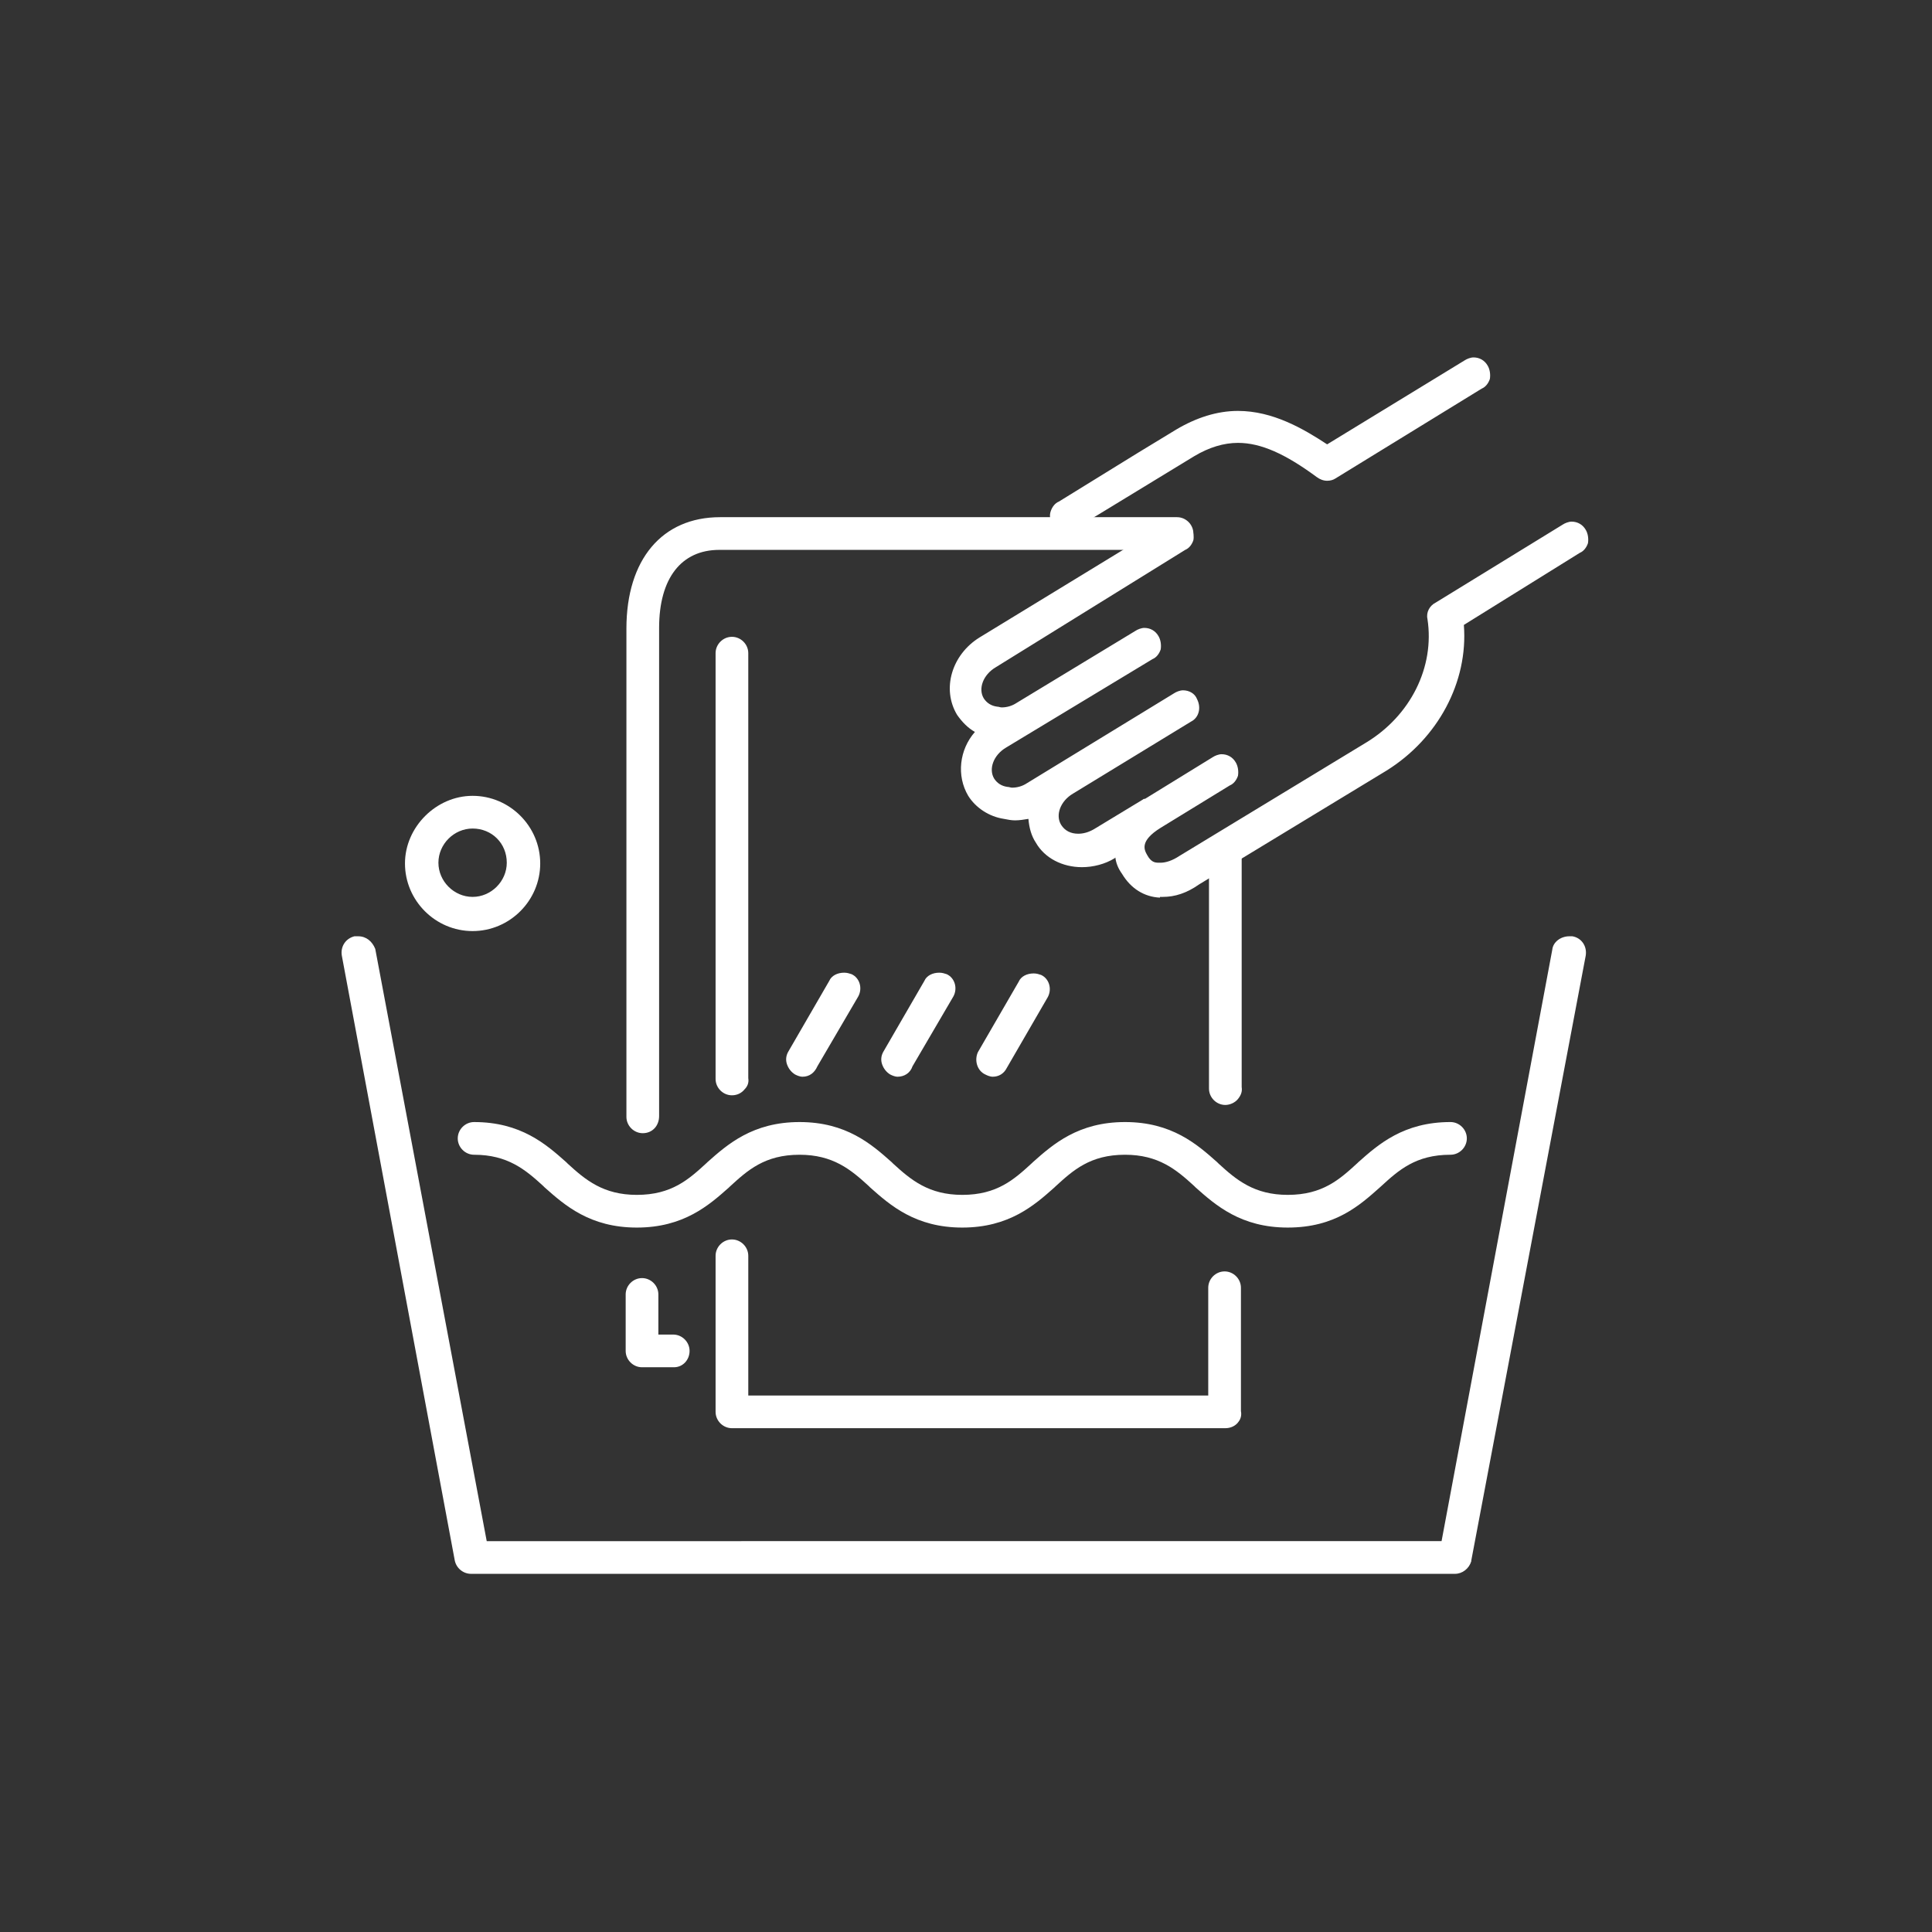
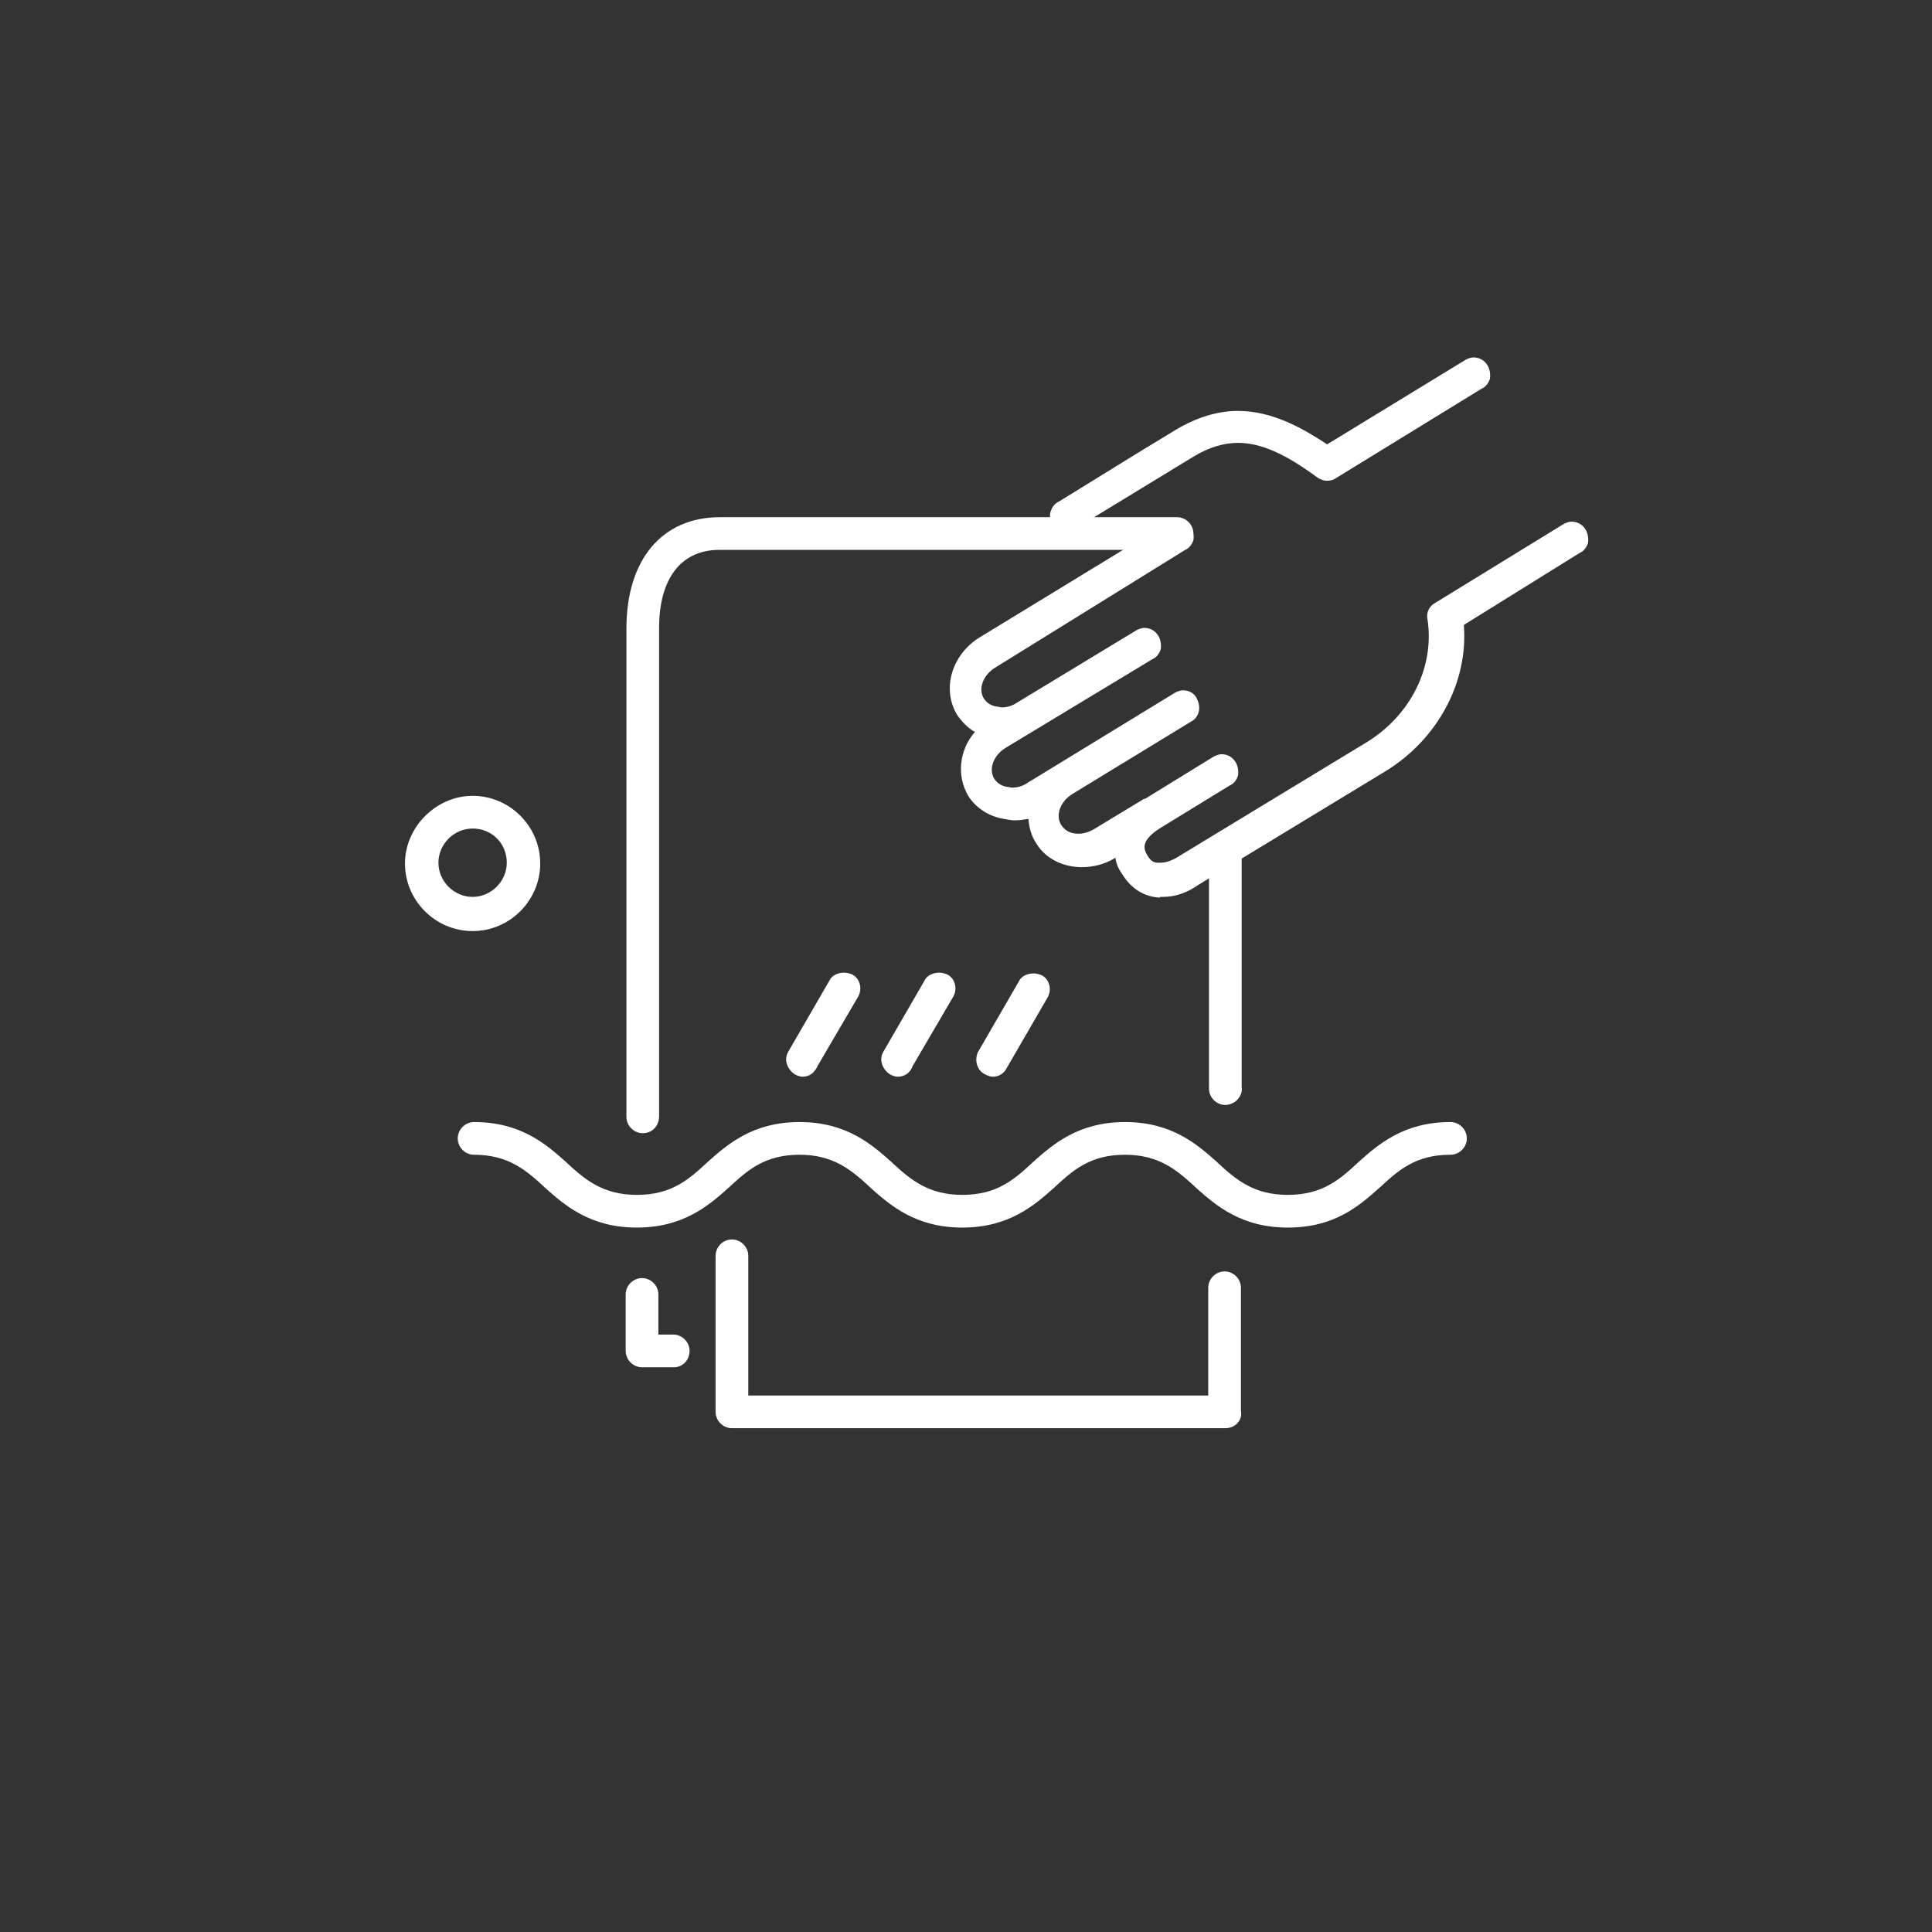
<svg xmlns="http://www.w3.org/2000/svg" version="1.1" x="0px" y="0px" viewBox="0 0 260 260" style="enable-background:new 0 0 260 260;" xml:space="preserve">
  <rect x="0" y="0" width="260" height="260" fill="#333333" stroke="none" />
  <style type="text/css">
	.st0{display:none;}
	.st1{display:inline;}
	.st2{fill:#FFFFFF;}
</style>
  <g id="レイヤー_1" class="st0">
    <g class="st1">
      <g>
        <g>
          <path class="st2" d="M90.7,183h-4.3c-0.7,0-1.2-0.6-1.2-1.2v-7.6c0-0.7,0.6-1.2,1.2-1.2s1.2,0.6,1.2,1.2v6.4h3      c0.7,0,1.2,0.6,1.2,1.2S91.4,183,90.7,183z" />
          <path class="st2" d="M86.5,151.5c-0.7,0-1.2-0.6-1.2-1.2V84.6c0-8.6,4.4-14,11.6-14h61.5c0.7,0,1.2,0.6,1.2,1.2S159,73,158.4,73      H96.8c-5.7,0-9.1,4.3-9.1,11.5v65.7C87.7,151,87.2,151.5,86.5,151.5z" />
          <path class="st2" d="M164.9,147.7c-0.7,0-1.2-0.6-1.2-1.2V115c0-0.7,0.6-1.2,1.2-1.2s1.2,0.6,1.2,1.2v31.4      C166.2,147.1,165.6,147.7,164.9,147.7z" />
-           <path class="st2" d="M164.9,191.2H98.5c-0.7,0-1.2-0.6-1.2-1.2v-21c0-0.7,0.6-1.2,1.2-1.2s1.2,0.6,1.2,1.2v19.8h63.9v-15.5      c0-0.7,0.6-1.2,1.2-1.2s1.2,0.6,1.2,1.2V190C166.2,190.6,165.6,191.2,164.9,191.2z" />
+           <path class="st2" d="M164.9,191.2H98.5c-0.7,0-1.2-0.6-1.2-1.2c0-0.7,0.6-1.2,1.2-1.2s1.2,0.6,1.2,1.2v19.8h63.9v-15.5      c0-0.7,0.6-1.2,1.2-1.2s1.2,0.6,1.2,1.2V190C166.2,190.6,165.6,191.2,164.9,191.2z" />
          <path class="st2" d="M98.5,146.4c-0.7,0-1.2-0.6-1.2-1.2V87.9c0-0.7,0.6-1.2,1.2-1.2s1.2,0.6,1.2,1.2v57.3      C99.8,145.9,99.2,146.4,98.5,146.4z" />
          <path class="st2" d="M63.6,124.3c-4.5,0-8.1-3.7-8.1-8.1s3.7-8.1,8.1-8.1c4.5,0,8.1,3.7,8.1,8.1S68.1,124.3,63.6,124.3z       M63.6,110.5c-3.1,0-5.6,2.5-5.6,5.6s2.5,5.6,5.6,5.6s5.6-2.5,5.6-5.6S66.8,110.5,63.6,110.5z" />
          <path class="st2" d="M195.7,210.8H63.4c-0.6,0-1.1-0.4-1.2-1L47,128.4c-0.1-0.7,0.3-1.3,1-1.5c0.7-0.1,1.3,0.3,1.5,1l15.1,80.4      h130.2l15.1-80.4c0.1-0.7,0.8-1.1,1.5-1s1.1,0.8,1,1.5L197,209.8C196.8,210.4,196.3,210.8,195.7,210.8z" />
          <path class="st2" d="M173.3,164.2c-6,0-9.1-2.8-11.8-5.2c-2.6-2.3-5.1-4.6-10.1-4.6s-7.5,2.2-10.1,4.6      c-2.7,2.4-5.8,5.2-11.8,5.2s-9.1-2.8-11.8-5.2c-2.6-2.3-5.1-4.6-10.1-4.6s-7.5,2.2-10.1,4.6c-2.7,2.4-5.8,5.2-11.8,5.2      s-9.1-2.8-11.8-5.2c-2.6-2.3-5.1-4.6-10.1-4.6c-0.7,0-1.2-0.6-1.2-1.2s0.6-1.2,1.2-1.2c6,0,9.1,2.8,11.8,5.2      c2.6,2.3,5.1,4.6,10.1,4.6s7.5-2.2,10.1-4.6c2.7-2.4,5.8-5.2,11.8-5.2s9.1,2.8,11.8,5.2c2.6,2.3,5.1,4.6,10.1,4.6      s7.5-2.2,10.1-4.6c2.7-2.4,5.8-5.2,11.8-5.2s9.1,2.8,11.8,5.2c2.6,2.3,5.1,4.6,10.1,4.6s7.5-2.2,10.1-4.6      c2.7-2.4,5.8-5.2,11.8-5.2c0.7,0,1.2,0.6,1.2,1.2s-0.6,1.2-1.2,1.2c-5,0-7.5,2.2-10.1,4.6C182.3,161.5,179.2,164.2,173.3,164.2z      " />
        </g>
        <path class="st2" d="M156.4,119.8c-0.1,0-0.2,0-0.3,0c-1.8-0.1-3.2-1-4.3-2.7c-0.7-1.1-1-2.2-0.9-3.3l-1.5,0.9     c-3.3,2-7.5,1.2-9.3-1.7c-0.8-1.2-1-2.7-0.7-4.1c-1.3,0.6-2.8,0.8-4.2,0.5c-1.8-0.3-3.3-1.3-4.2-2.7c-1.6-2.7-0.8-6.3,1.8-8.4     c-1.4-0.4-2.5-1.3-3.3-2.5c-1.8-3-0.6-7,2.7-9l25.4-15.5c0.6-0.4,1.4-0.2,1.7,0.4c0.4,0.6,0.2,1.4-0.4,1.7l-25.4,15.5     c-2.1,1.3-3,3.8-1.9,5.6c0.5,0.8,1.4,1.4,2.5,1.6s2.3,0,3.4-0.7l16-9.7c0.6-0.4,1.4-0.2,1.7,0.4c0.4,0.6,0.2,1.4-0.4,1.7     L135,99.7c-2.1,1.3-3,3.8-1.9,5.6c0.5,0.8,1.4,1.4,2.5,1.6s2.3,0,3.4-0.7l19.8-12.1c0.6-0.4,1.4-0.2,1.7,0.4s0.2,1.4-0.4,1.7     l-16,9.7c-2.1,1.3-3,3.8-1.9,5.6c1.1,1.8,3.7,2.2,5.8,0.9l6.6-4c0,0,0,0,0.1,0l9.3-5.7c0.6-0.4,1.4-0.2,1.7,0.4     c0.4,0.6,0.2,1.4-0.4,1.7l-9.4,5.7c-3.8,2.3-2.5,4.4-2.1,5.1c0.6,1,1.3,1.5,2.3,1.5c0.9,0.1,2.1-0.3,3.3-1.1l25.2-15.3     c6.3-3.8,9.7-10.7,8.7-17.6c-0.1-0.5,0.2-1,0.6-1.2l17.2-10.5c0.6-0.4,1.4-0.2,1.7,0.4c0.4,0.6,0.2,1.4-0.4,1.7l-16.5,10.1     c0.8,7.6-3.1,15.1-9.9,19.3l-25.2,15.3C159.2,119.3,157.8,119.8,156.4,119.8z" />
        <path class="st2" d="M143.6,70.6c-0.4,0-0.8-0.2-1.1-0.6c-0.4-0.6-0.2-1.4,0.4-1.7l10.8-6.6l0,0l5.1-3.1     c7.7-4.7,14.2-1.5,19.7,2.4l19.1-11.6c0.6-0.4,1.4-0.2,1.7,0.4c0.4,0.6,0.2,1.4-0.4,1.7l-19.8,12.1c-0.4,0.3-1,0.2-1.4-0.1     c-7.1-5.3-12.1-6.1-17.6-2.8l-12.8,7.8l0,0l-3.1,1.9C144,70.6,143.8,70.6,143.6,70.6z" />
      </g>
      <path class="st2" d="M108,143.9c-0.2,0-0.4-0.1-0.6-0.2c-0.6-0.3-0.8-1.1-0.5-1.7l5.5-9.4c0.3-0.6,1.1-0.8,1.7-0.5    s0.8,1.1,0.5,1.7l-5.5,9.4C108.9,143.7,108.5,143.9,108,143.9z" />
      <path class="st2" d="M120.8,143.9c-0.2,0-0.4-0.1-0.6-0.2c-0.6-0.3-0.8-1.1-0.5-1.7l5.5-9.4c0.3-0.6,1.1-0.8,1.7-0.5    s0.8,1.1,0.5,1.7l-5.5,9.4C121.7,143.7,121.2,143.9,120.8,143.9z" />
      <path class="st2" d="M133.6,143.9c-0.2,0-0.4-0.1-0.6-0.2c-0.6-0.3-0.8-1.1-0.5-1.7l5.5-9.4c0.3-0.6,1.1-0.8,1.7-0.5    c0.6,0.3,0.8,1.1,0.5,1.7l-5.5,9.4C134.4,143.7,134,143.9,133.6,143.9z" />
    </g>
  </g>
  <g id="レイヤー_3">
    <path class="st2" d="M86.4,184c-1.2,0-2.2-1-2.2-2.2v-7.6c0-1.2,1-2.2,2.2-2.2c1.2,0,2.2,1,2.2,2.2v5.4h2c1.2,0,2.2,1,2.2,2.2   c0,1.2-0.9,2.2-2.1,2.2H86.4z" />
    <path class="st2" d="M86.5,152.5c-1.2,0-2.2-1-2.2-2.2V84.6c0-9.3,4.8-15,12.6-15h61.5c1.2,0,2.2,1,2.2,2.2c0,1.2-1,2.2-2.2,2.2   H96.8c-5.1,0-8.1,3.8-8.1,10.5v65.7C88.7,151.5,87.8,152.5,86.5,152.5z" />
    <path class="st2" d="M164.9,148.7c-1.2,0-2.2-1-2.2-2.2V115c0-1.2,1-2.2,2.2-2.2c1.2,0,2.2,1,2.2,2.2v31.3c0.1,0.6-0.1,1.1-0.5,1.6   C166.2,148.4,165.5,148.7,164.9,148.7z" />
    <path class="st2" d="M98.5,192.2c-1.2,0-2.2-1-2.2-2.2v-21c0-1.2,1-2.2,2.2-2.2c1.2,0,2.2,1,2.2,2.2v18.8h61.9v-14.5   c0-1.2,1-2.2,2.2-2.2c1.2,0,2.2,1,2.2,2.2v16.6c0.1,0.5,0,1-0.3,1.4c-0.4,0.6-1.1,0.9-1.8,0.9H98.5z" />
-     <path class="st2" d="M98.5,147.4c-1.2,0-2.2-1-2.2-2.2V87.9c0-1.2,1-2.2,2.2-2.2c1.2,0,2.2,1,2.2,2.2v57.2c0.1,0.6-0.1,1.1-0.5,1.5   C99.8,147.1,99.2,147.4,98.5,147.4z" />
    <path class="st2" d="M63.6,125.3c-5,0-9.1-4.1-9.1-9.1c0-4.9,4.2-9.1,9.1-9.1c5,0,9.1,4.1,9.1,9.1S68.6,125.3,63.6,125.3z    M63.6,111.5c-2.5,0-4.6,2.1-4.6,4.6s2.1,4.6,4.6,4.6s4.6-2.1,4.6-4.6C68.2,113.5,66.2,111.5,63.6,111.5z" />
-     <path class="st2" d="M63.4,211.8c-1.1,0-2-0.8-2.2-1.8L46,128.6c-0.2-1.2,0.5-2.3,1.7-2.6c0,0,0.1,0,0.1,0c0.1,0,0.2,0,0.4,0   c1.1,0,1.9,0.7,2.3,1.7l15,79.7H194l14.9-79.6c0.1-1,1.1-1.8,2.3-1.8c0.1,0,0.2,0,0.4,0c1.2,0.2,2,1.3,1.8,2.6L198,210   c0,0,0,0.1,0,0.1c-0.3,1-1.2,1.7-2.2,1.7H63.4z" />
    <path class="st2" d="M173.3,165.2c-6.3,0-9.7-3-12.4-5.4l-0.2-0.2c-2.4-2.2-4.8-4.2-9.3-4.2c-4.7,0-7,2.1-9.4,4.3   c0,0-0.1,0.1-0.1,0.1c-2.7,2.4-6.1,5.4-12.4,5.4c-6.3,0-9.7-3-12.4-5.4l-0.2-0.2c-2.4-2.2-4.8-4.2-9.3-4.2c-4.7,0-7,2.1-9.4,4.3   c0,0-0.1,0.1-0.1,0.1c-2.7,2.4-6.1,5.4-12.4,5.4c-6.3,0-9.7-3-12.4-5.4l-0.2-0.2c-2.4-2.2-4.8-4.2-9.3-4.2c-1.2,0-2.2-1-2.2-2.2   c0-1.2,1-2.2,2.2-2.2c6.3,0,9.7,3,12.4,5.4l0.2,0.2c2.4,2.2,4.8,4.2,9.3,4.2c4.7,0,7-2.1,9.4-4.3c0,0,0.1-0.1,0.1-0.1   c2.7-2.4,6.1-5.4,12.4-5.4c6.3,0,9.7,3,12.4,5.4l0.2,0.2c2.4,2.2,4.8,4.2,9.3,4.2c4.7,0,7-2.1,9.4-4.3c0,0,0.1-0.1,0.1-0.1   c2.7-2.4,6.1-5.4,12.4-5.4c6.3,0,9.7,3,12.4,5.4l0.2,0.2c2.4,2.2,4.8,4.2,9.3,4.2c4.7,0,7-2.1,9.4-4.3c0,0,0.1-0.1,0.1-0.1   c2.7-2.4,6.1-5.4,12.4-5.4c1.2,0,2.2,1,2.2,2.2c0,1.2-1,2.2-2.2,2.2c-4.7,0-7,2.1-9.4,4.3C183,162.2,179.7,165.2,173.3,165.2z" />
    <path class="st2" d="M156.1,120.8c-2.1-0.1-3.9-1.2-5.1-3.2c-0.5-0.7-0.8-1.4-0.9-2.2l-0.1,0.1c-1.3,0.8-2.9,1.2-4.4,1.2   c-2.6,0-5-1.2-6.2-3.3c-0.6-0.9-0.9-2-1-3.2c-0.6,0.1-1.2,0.2-1.8,0.2c-0.5,0-1-0.1-1.5-0.2c-2-0.3-3.8-1.5-4.8-3.1   c-1.6-2.7-1.2-6.2,0.9-8.6c-0.9-0.5-1.7-1.3-2.4-2.3c-2.1-3.5-0.7-8.1,3-10.4l25.4-15.5c0.3-0.2,0.8-0.4,1.2-0.4   c0.8,0,1.5,0.4,1.9,1.1c0.3,0.5,0.4,1.2,0.3,1.7c-0.2,0.6-0.6,1.1-1.1,1.3L134,89.8c-1.7,1-2.4,2.9-1.6,4.2c0.4,0.6,1,1,1.8,1.1   c0.2,0,0.4,0.1,0.6,0.1c0.7,0,1.4-0.2,2-0.6l16-9.7c0.3-0.2,0.8-0.4,1.2-0.4c0.8,0,1.5,0.4,1.9,1.1c0.3,0.5,0.4,1.2,0.3,1.8   c-0.2,0.6-0.6,1.1-1.1,1.3l-19.7,11.9c-1.7,1-2.4,2.9-1.6,4.2c0.4,0.6,1,1,1.8,1.1c0.2,0,0.4,0.1,0.6,0.1c0.7,0,1.4-0.2,2-0.6   l19.8-12.1c0.3-0.2,0.8-0.4,1.2-0.4c0.8,0,1.6,0.4,1.9,1.2c0.6,1.2,0.2,2.5-0.8,3l-15.9,9.7c-1.7,1-2.4,2.9-1.6,4.2   c0.5,0.8,1.3,1.2,2.3,1.2c0.7,0,1.4-0.2,2.1-0.6l6.6-4c0.1-0.1,0.2-0.1,0.3-0.1l9.1-5.6c0.3-0.2,0.8-0.4,1.2-0.4   c0.8,0,1.5,0.4,1.9,1.1c0.3,0.5,0.4,1.2,0.3,1.8c-0.2,0.6-0.6,1.1-1.1,1.3l-9.3,5.7c-2.9,1.8-2.2,3-1.8,3.7c0.5,0.9,1,1,1.5,1   c0,0,0.2,0,0.3,0c0.7,0,1.6-0.3,2.5-0.9l25.2-15.3c5.9-3.6,9.2-10.1,8.2-16.6c-0.2-0.9,0.3-1.8,1.1-2.2l17.1-10.5   c0.3-0.2,0.8-0.4,1.2-0.4c0.8,0,1.5,0.4,1.9,1.1c0.3,0.5,0.4,1.2,0.3,1.8c-0.2,0.6-0.6,1.1-1.1,1.3L197,84.1   c0.6,7.7-3.5,15.3-10.4,19.6l-25.2,15.3c-1.7,1.2-3.3,1.7-4.9,1.7H156.1z" />
    <path class="st2" d="M143.6,71.6c-0.7,0-1.4-0.4-1.9-1c-0.4-0.6-0.5-1.2-0.3-1.8c0.2-0.6,0.6-1.1,1.1-1.3l10.7-6.6l5.1-3.1   c2.7-1.6,5.5-2.5,8.3-2.5c4.7,0,8.8,2.4,12,4.5l18.5-11.3c0.3-0.2,0.8-0.4,1.2-0.4c0.8,0,1.5,0.4,1.9,1.1c0.3,0.5,0.4,1.2,0.3,1.8   c-0.2,0.6-0.6,1.1-1.1,1.3l-19.7,12.1c-0.3,0.2-0.7,0.3-1.1,0.3c-0.5,0-1-0.2-1.4-0.5c-4.2-3.1-7.5-4.6-10.6-4.6   c-1.9,0-3.9,0.6-5.9,1.8l-12.8,7.8l-3,1.8C144.3,71.6,143.8,71.6,143.6,71.6z" />
    <path class="st2" d="M108,144.9c-0.4,0-0.8-0.2-1-0.3c-0.5-0.3-0.9-0.8-1.1-1.4c-0.2-0.6-0.1-1.2,0.2-1.7l5.5-9.5   c0.3-0.7,1.1-1.1,2-1.1c0.4,0,0.7,0.1,1,0.2c1.1,0.5,1.5,1.9,0.9,3l-5.5,9.4C109.6,144.4,108.9,144.9,108,144.9z" />
    <path class="st2" d="M120.8,144.9c-0.4,0-0.8-0.2-1-0.3c-0.5-0.3-0.9-0.8-1.1-1.4c-0.2-0.6-0.1-1.2,0.2-1.7l5.5-9.5   c0.3-0.7,1.1-1.1,2-1.1c0.4,0,0.7,0.1,1,0.2c1.1,0.5,1.5,1.9,0.9,3l-5.5,9.4C122.5,144.4,121.7,144.9,120.8,144.9z" />
    <path class="st2" d="M133.6,144.9c-0.4,0-0.8-0.2-1-0.3c-1.1-0.5-1.5-1.9-1-3l5.5-9.5c0.3-0.7,1.1-1.1,2-1.1c0.4,0,0.7,0.1,1,0.2   c1.1,0.5,1.5,1.9,0.9,3l-5.5,9.5C135.1,144.5,134.4,144.9,133.6,144.9z" />
  </g>
</svg>